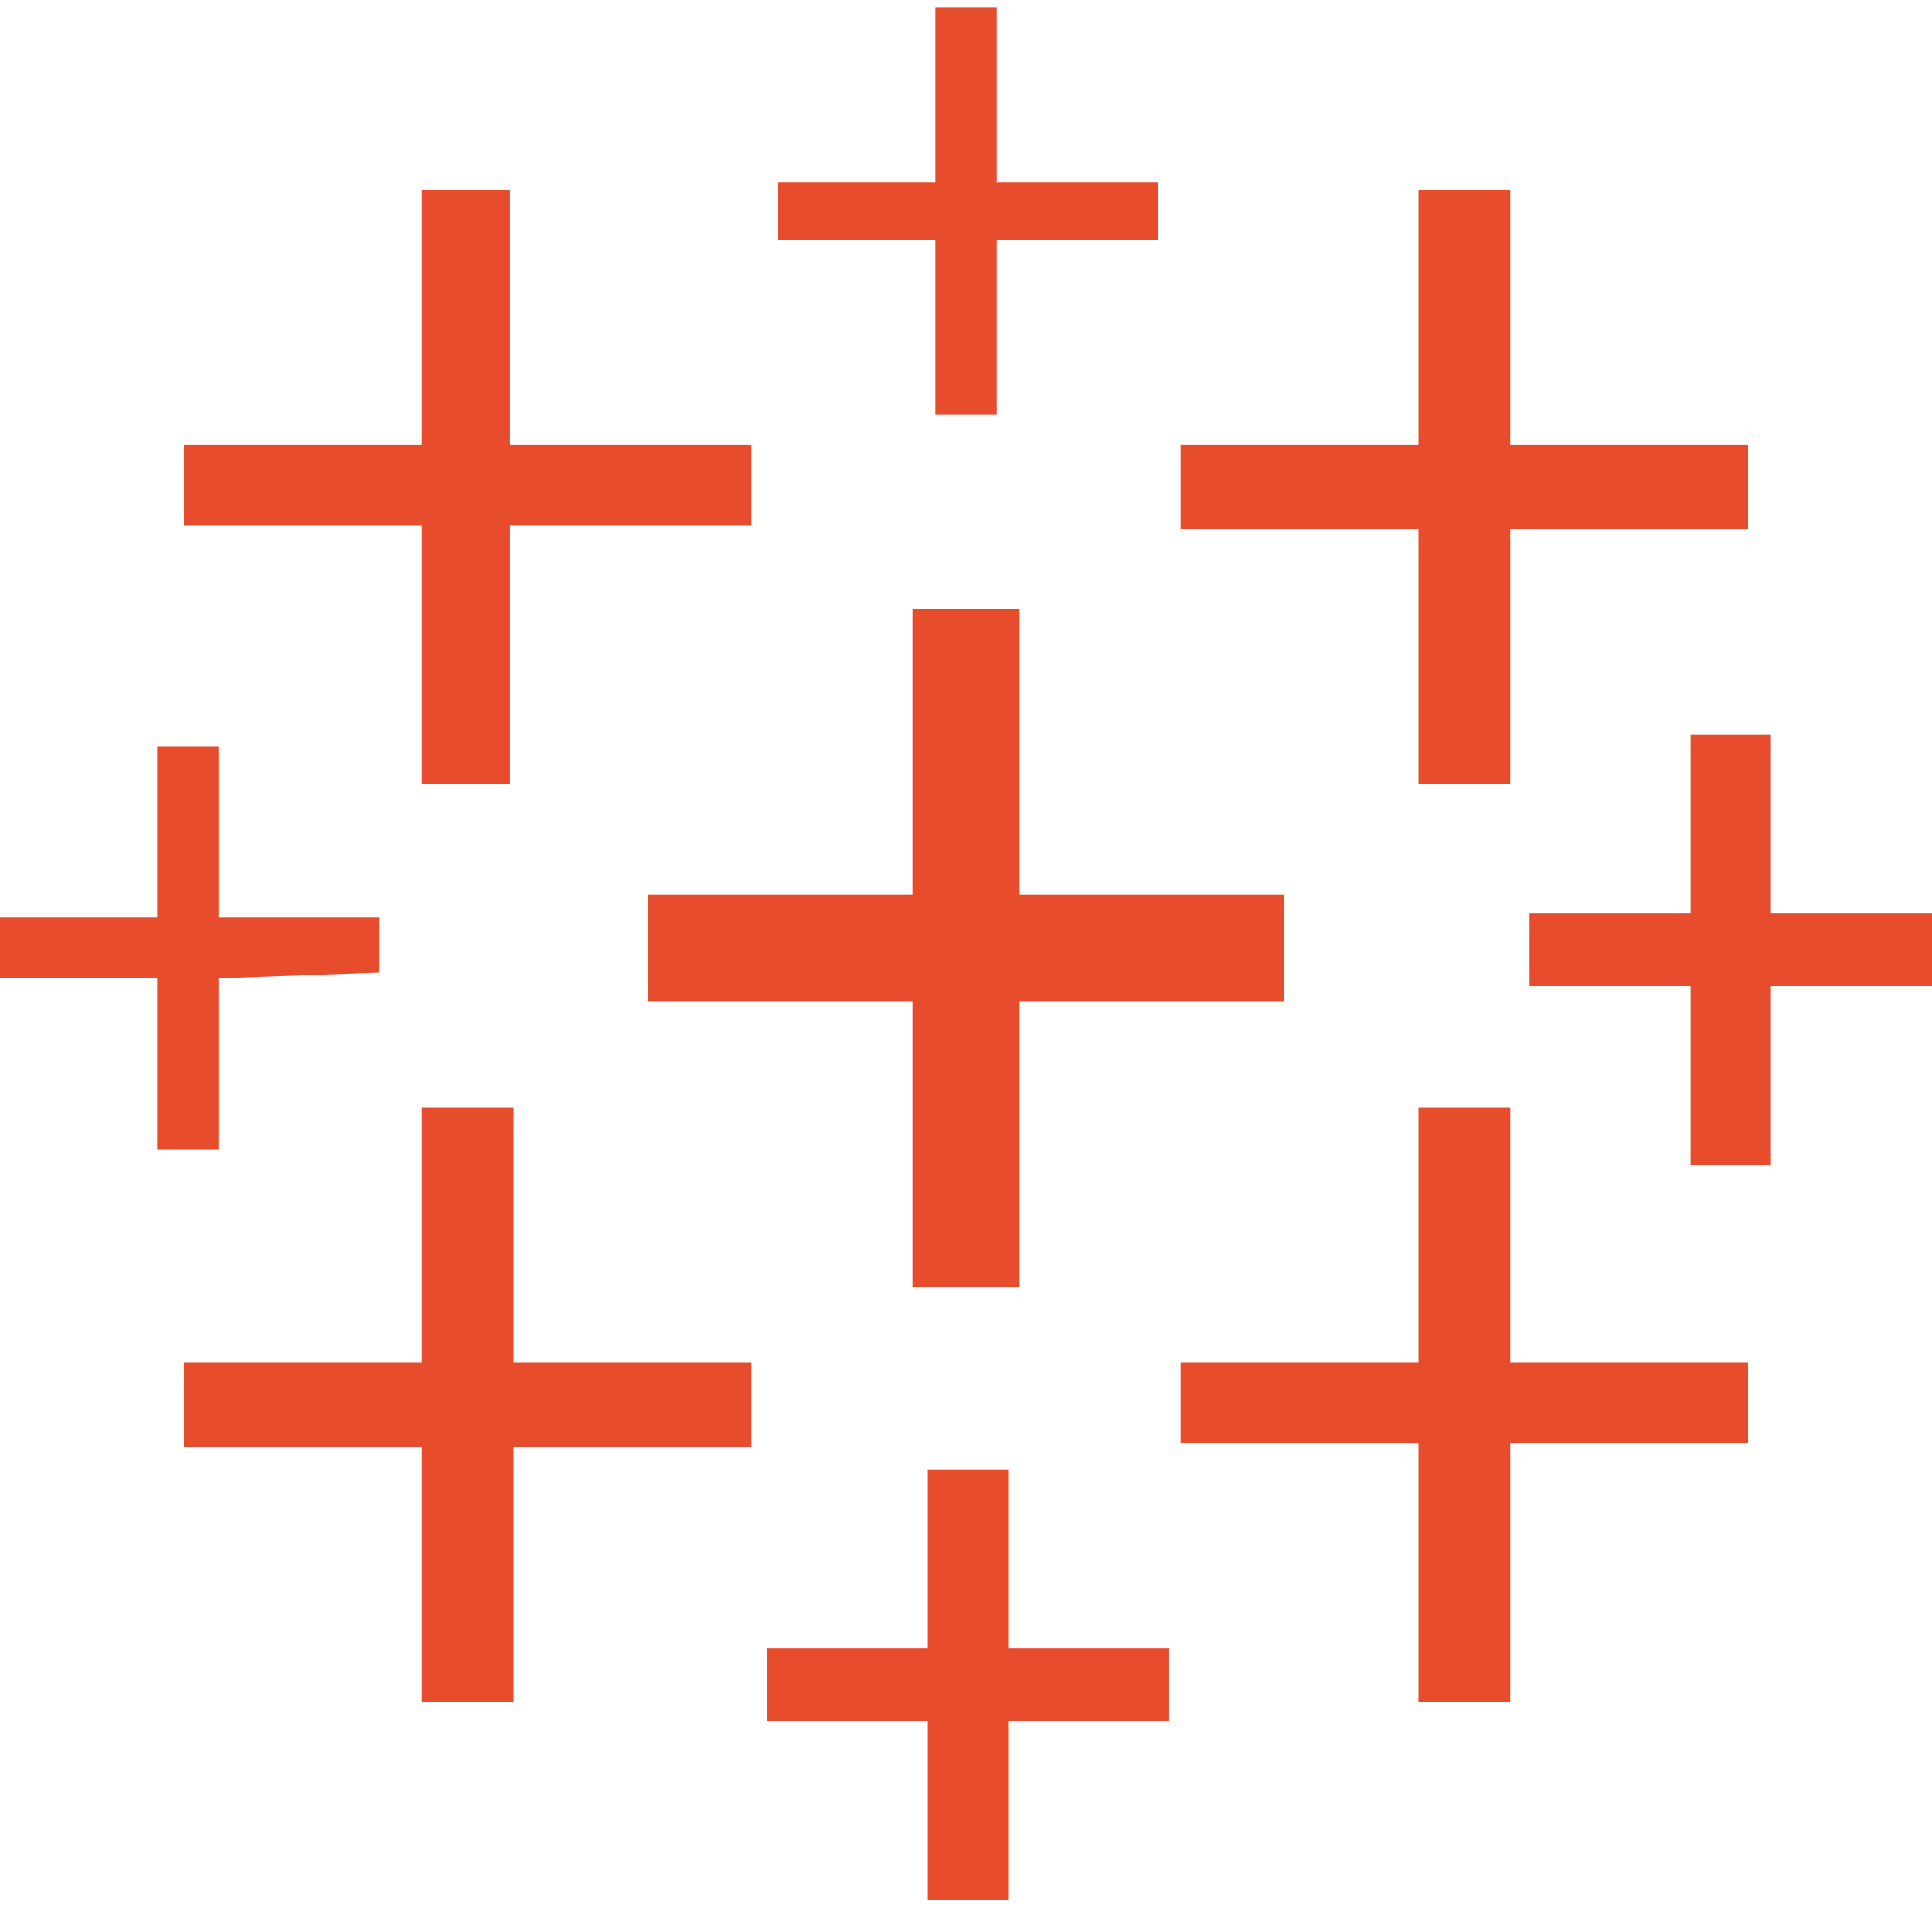
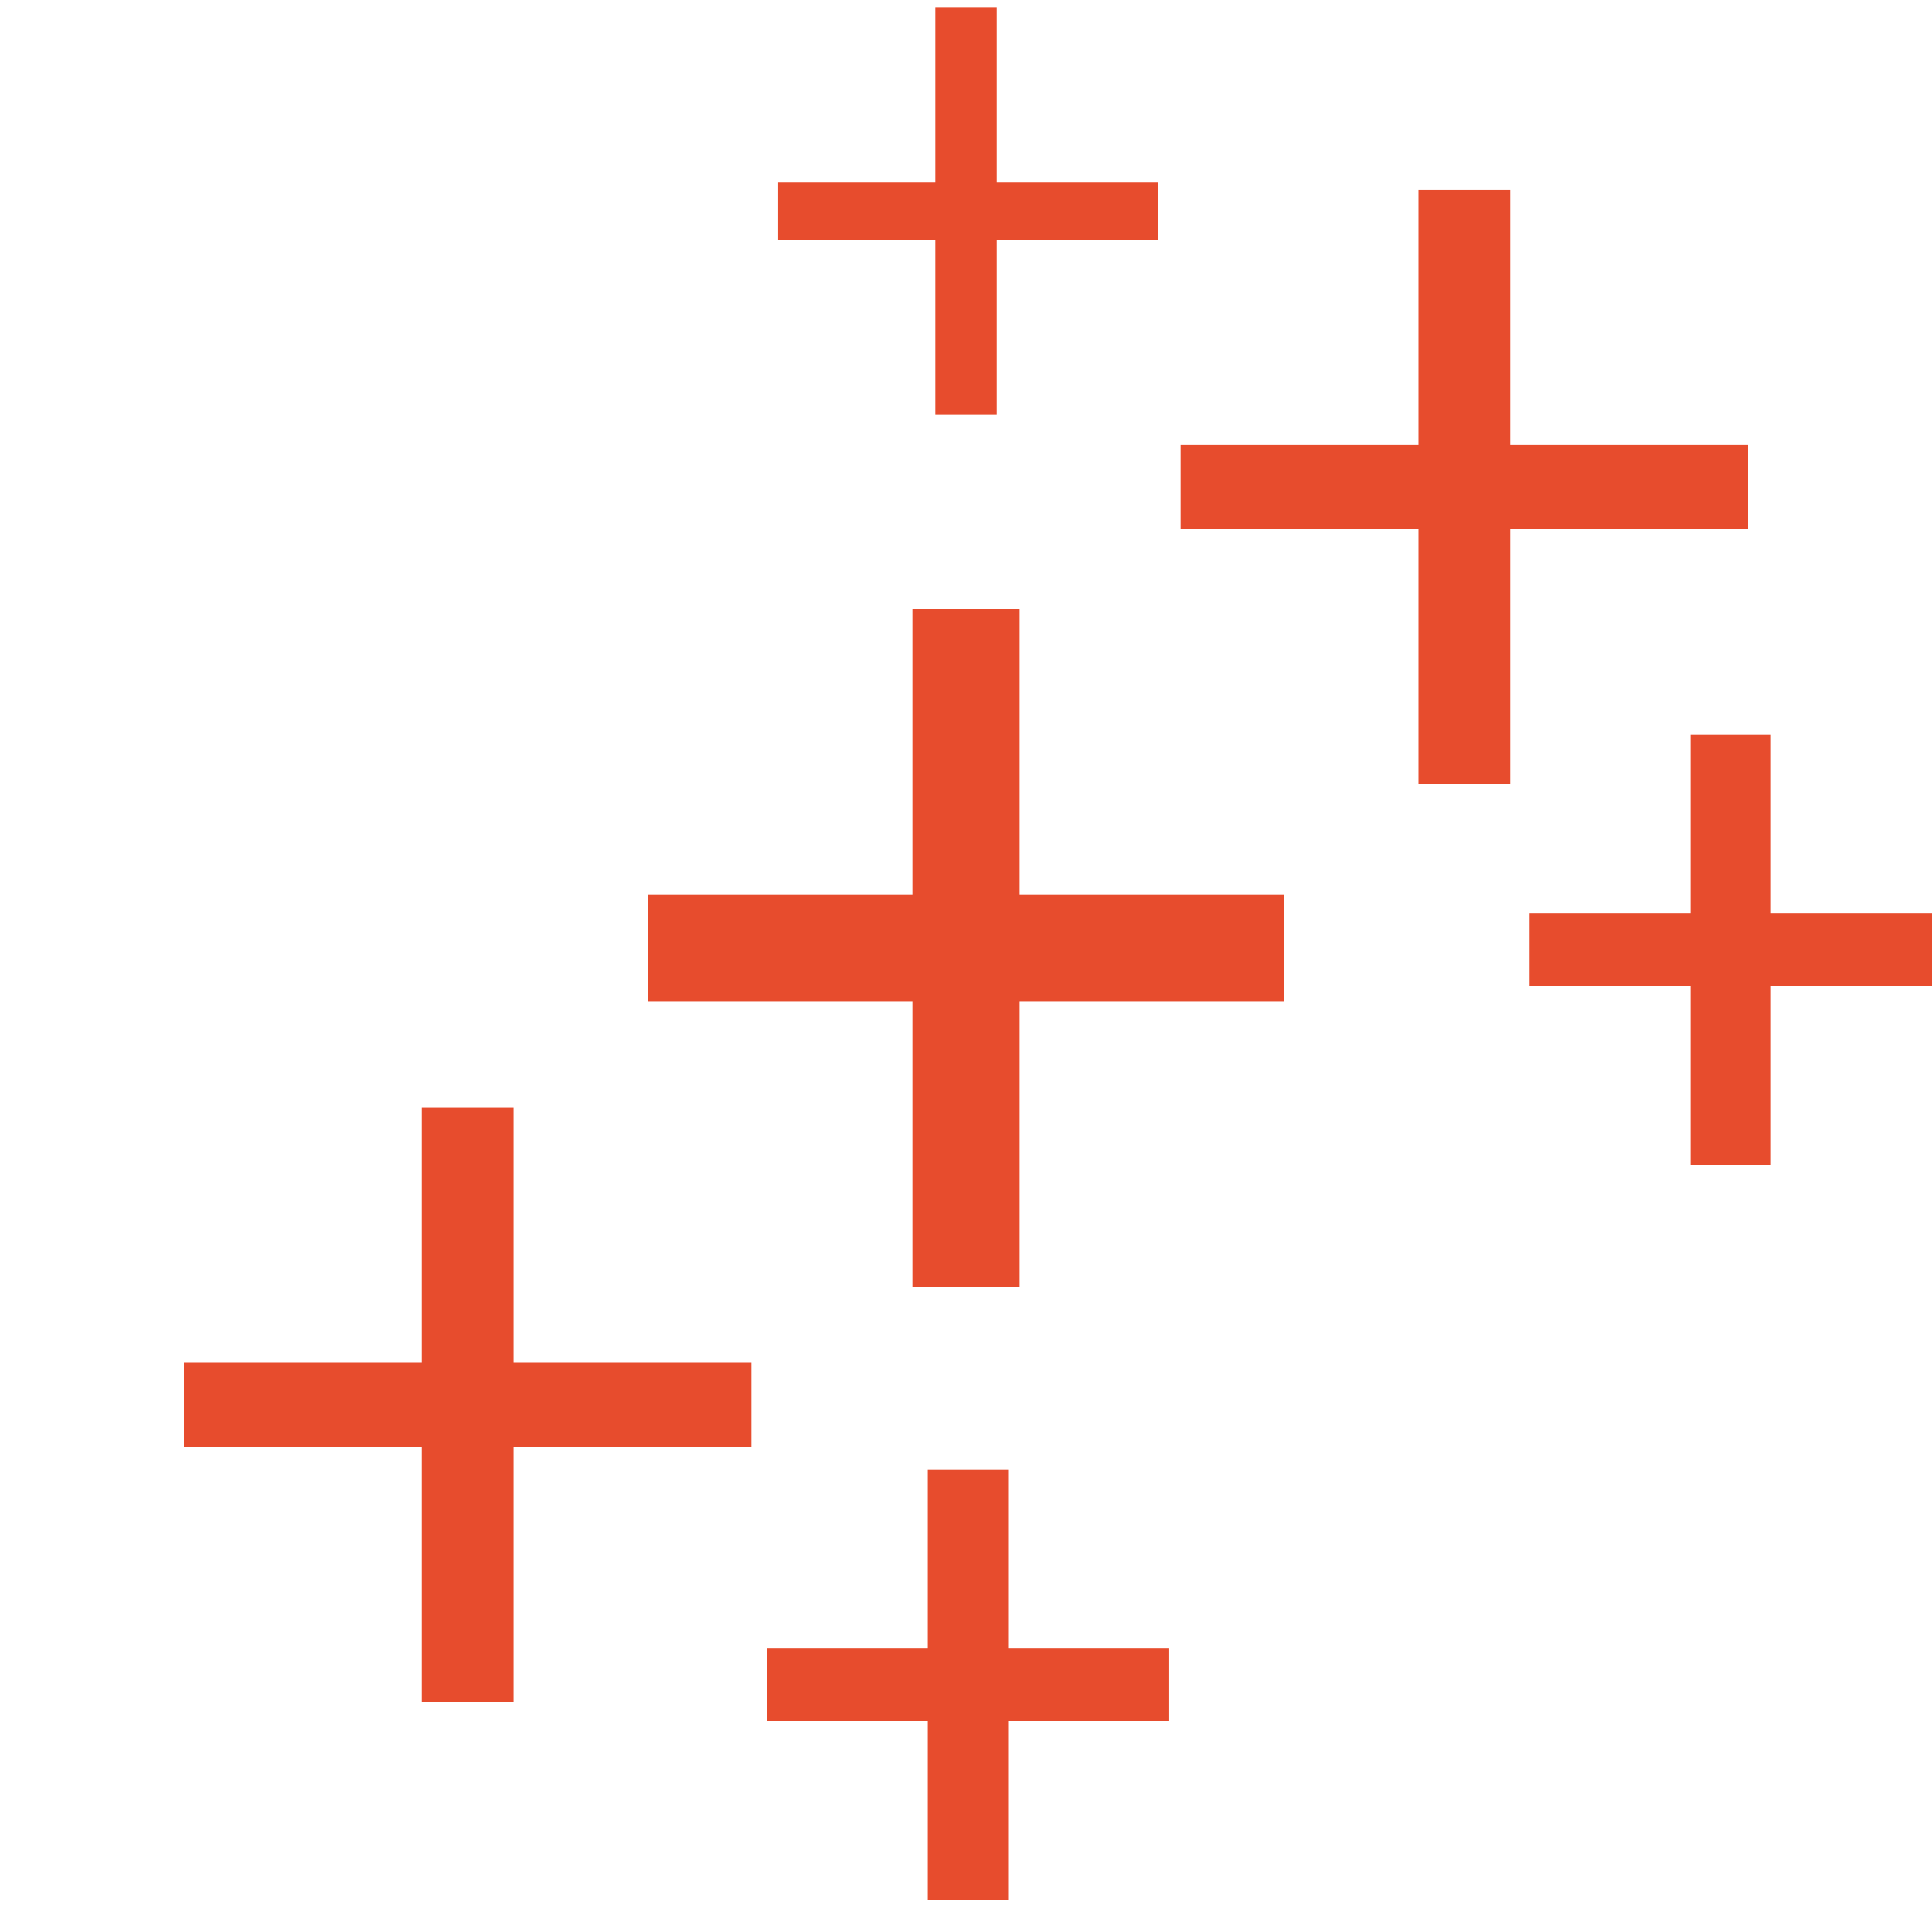
<svg xmlns="http://www.w3.org/2000/svg" width="40" height="40" viewBox="0 0 40 40" fill="none">
  <path d="M19.365 1.961V3.78H16.111V4.963H19.365V8.586H20.636V4.963H23.971V3.78H20.636V0.15H19.365V1.961Z" fill="#E74C2D" />
-   <path d="M8.732 6.575V9.214H3.808V10.871H8.732V16.231H10.559V10.871H15.557V9.214H10.559V3.935H8.732V6.575Z" fill="#E74C2D" />
  <path d="M29.368 6.575V9.214H24.443V10.952H29.368V16.231H31.268V10.952H36.192V9.214H31.268V3.935H29.368V6.575Z" fill="#E74C2D" />
  <path d="M18.891 15.566V18.523H13.413V20.727H18.891V26.641H21.11V20.727H26.588V18.523H21.11V12.608H18.891V15.566Z" fill="#E74C2D" />
  <path d="M35.002 17.059V18.915H31.668V20.416H35.002V24.12H36.666V20.416H40V18.915H36.666V15.211H35.002V17.059Z" fill="#E74C2D" />
-   <path d="M3.253 17.222V18.996H0V20.253H3.253V23.802H4.525V20.253L7.86 20.135V18.996H4.525V15.447H3.253V17.222Z" fill="#E74C2D" />
  <path d="M8.732 25.577V28.216H3.808V29.954H8.732V35.233H10.633V29.954H15.557V28.216H10.633V22.937H8.732V25.577Z" fill="#E74C2D" />
-   <path d="M29.368 25.577V28.216H24.443V29.873H29.368V35.233H31.268V29.873H36.192V28.216H31.268V22.937H29.368V25.577Z" fill="#E74C2D" />
  <path d="M19.209 32.283V34.131H15.874V35.632H19.209V39.336H20.872V35.632H24.207V34.131H20.872V30.427H19.209V32.283Z" fill="#E74C2D" />
</svg>